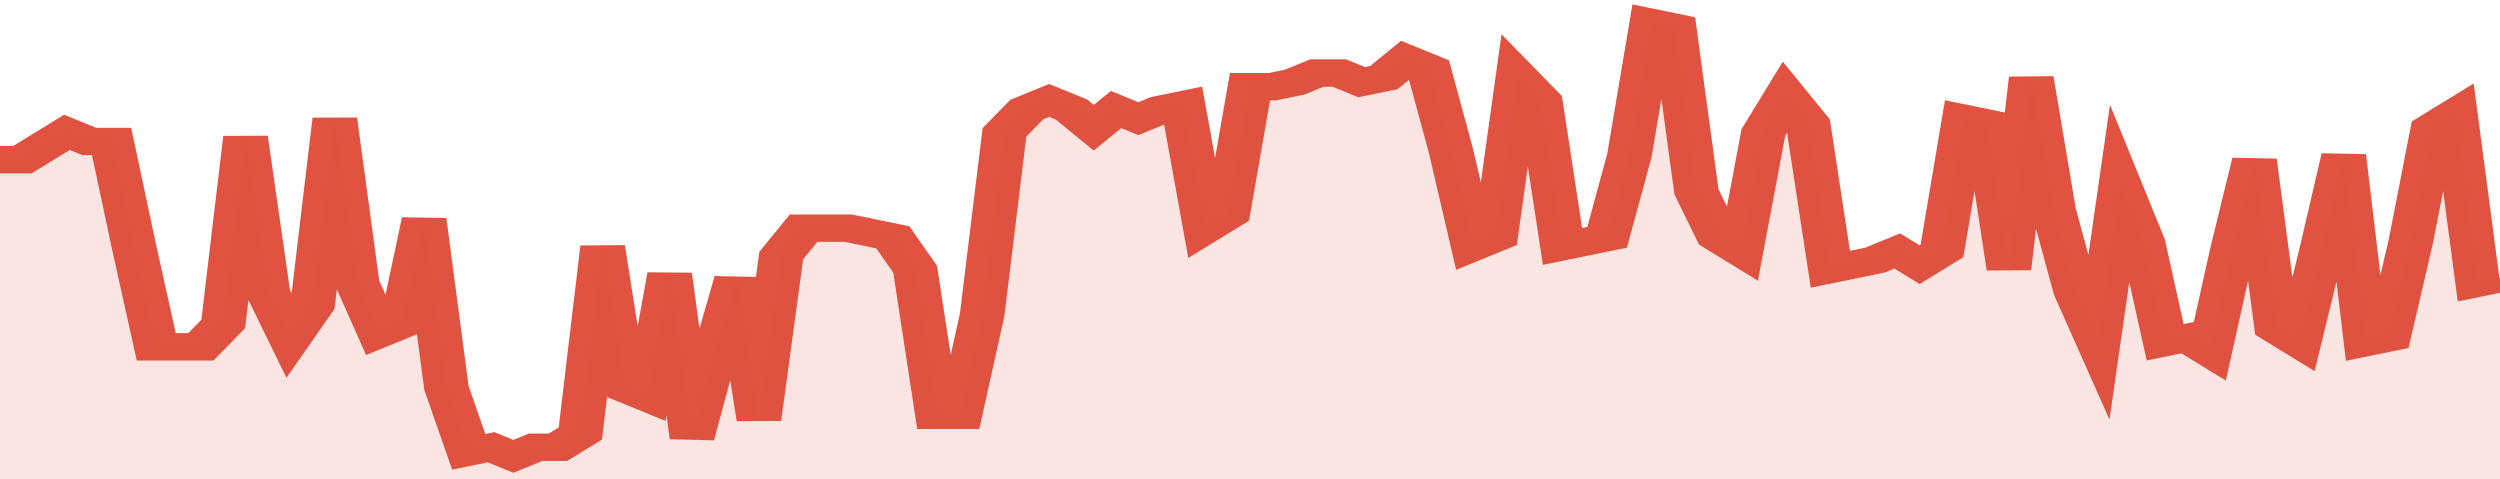
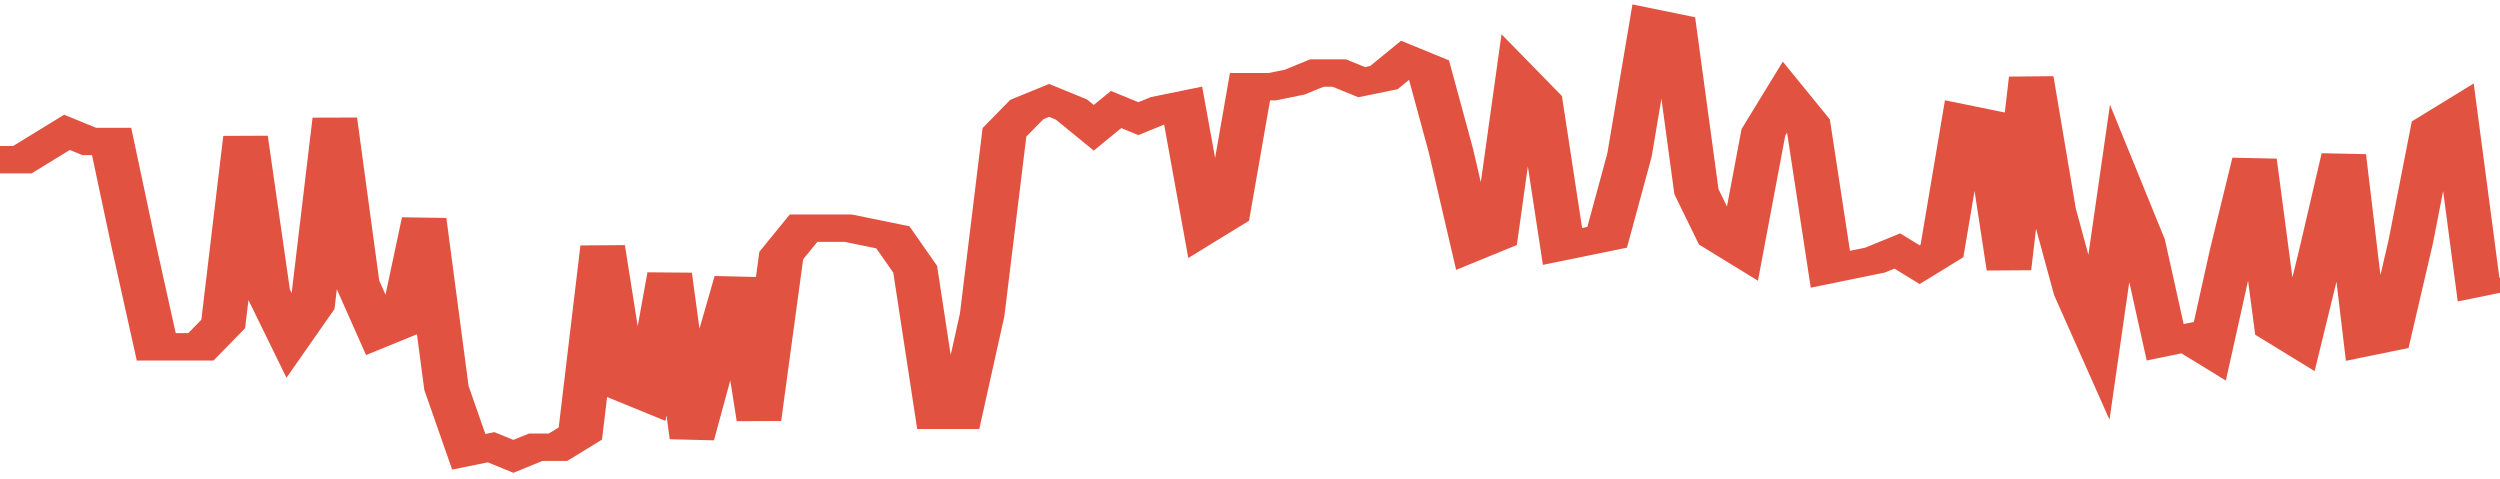
<svg xmlns="http://www.w3.org/2000/svg" viewBox="0 0 336 105" width="120" height="23" preserveAspectRatio="none">
  <polyline fill="none" stroke="#E15241" stroke-width="6" points="0, 35 3, 35 6, 32 9, 29 12, 31 15, 31 18, 54 21, 76 24, 76 27, 76 30, 71 33, 30 36, 64 39, 74 42, 67 45, 26 48, 62 51, 73 54, 71 57, 48 60, 85 63, 99 66, 98 69, 100 72, 98 75, 98 78, 95 81, 54 84, 85 87, 87 90, 60 93, 96 96, 78 99, 61 102, 92 105, 56 108, 50 111, 50 114, 50 117, 51 120, 52 123, 59 126, 91 129, 91 132, 69 135, 29 138, 24 141, 22 144, 24 147, 28 150, 24 153, 26 156, 24 159, 23 162, 50 165, 47 168, 19 171, 19 174, 18 177, 16 180, 16 183, 18 186, 17 189, 13 192, 15 195, 33 198, 54 201, 52 204, 17 207, 22 210, 54 213, 53 216, 52 219, 34 222, 5 225, 6 228, 42 231, 52 234, 55 237, 29 240, 21 243, 27 246, 59 249, 58 252, 57 255, 55 258, 58 261, 55 264, 26 267, 27 270, 59 273, 17 276, 46 279, 64 282, 75 285, 41 288, 53 291, 75 294, 74 297, 77 300, 55 303, 35 306, 72 309, 75 312, 55 315, 34 318, 75 321, 74 324, 53 327, 28 330, 25 333, 62 336, 61 336, 61 "> </polyline>
-   <polygon fill="#E15241" opacity="0.15" points="0, 105 0, 35 3, 35 6, 32 9, 29 12, 31 15, 31 18, 54 21, 76 24, 76 27, 76 30, 71 33, 30 36, 64 39, 74 42, 67 45, 26 48, 62 51, 73 54, 71 57, 48 60, 85 63, 99 66, 98 69, 100 72, 98 75, 98 78, 95 81, 54 84, 85 87, 87 90, 60 93, 96 96, 78 99, 61 102, 92 105, 56 108, 50 111, 50 114, 50 117, 51 120, 52 123, 59 126, 91 129, 91 132, 69 135, 29 138, 24 141, 22 144, 24 147, 28 150, 24 153, 26 156, 24 159, 23 162, 50 165, 47 168, 19 171, 19 174, 18 177, 16 180, 16 183, 18 186, 17 189, 13 192, 15 195, 33 198, 54 201, 52 204, 17 207, 22 210, 54 213, 53 216, 52 219, 34 222, 5 225, 6 228, 42 231, 52 234, 55 237, 29 240, 21 243, 27 246, 59 249, 58 252, 57 255, 55 258, 58 261, 55 264, 26 267, 27 270, 59 273, 17 276, 46 279, 64 282, 75 285, 41 288, 53 291, 75 294, 74 297, 77 300, 55 303, 35 306, 72 309, 75 312, 55 315, 34 318, 75 321, 74 324, 53 327, 28 330, 25 333, 62 336, 61 336, 105 " />
</svg>